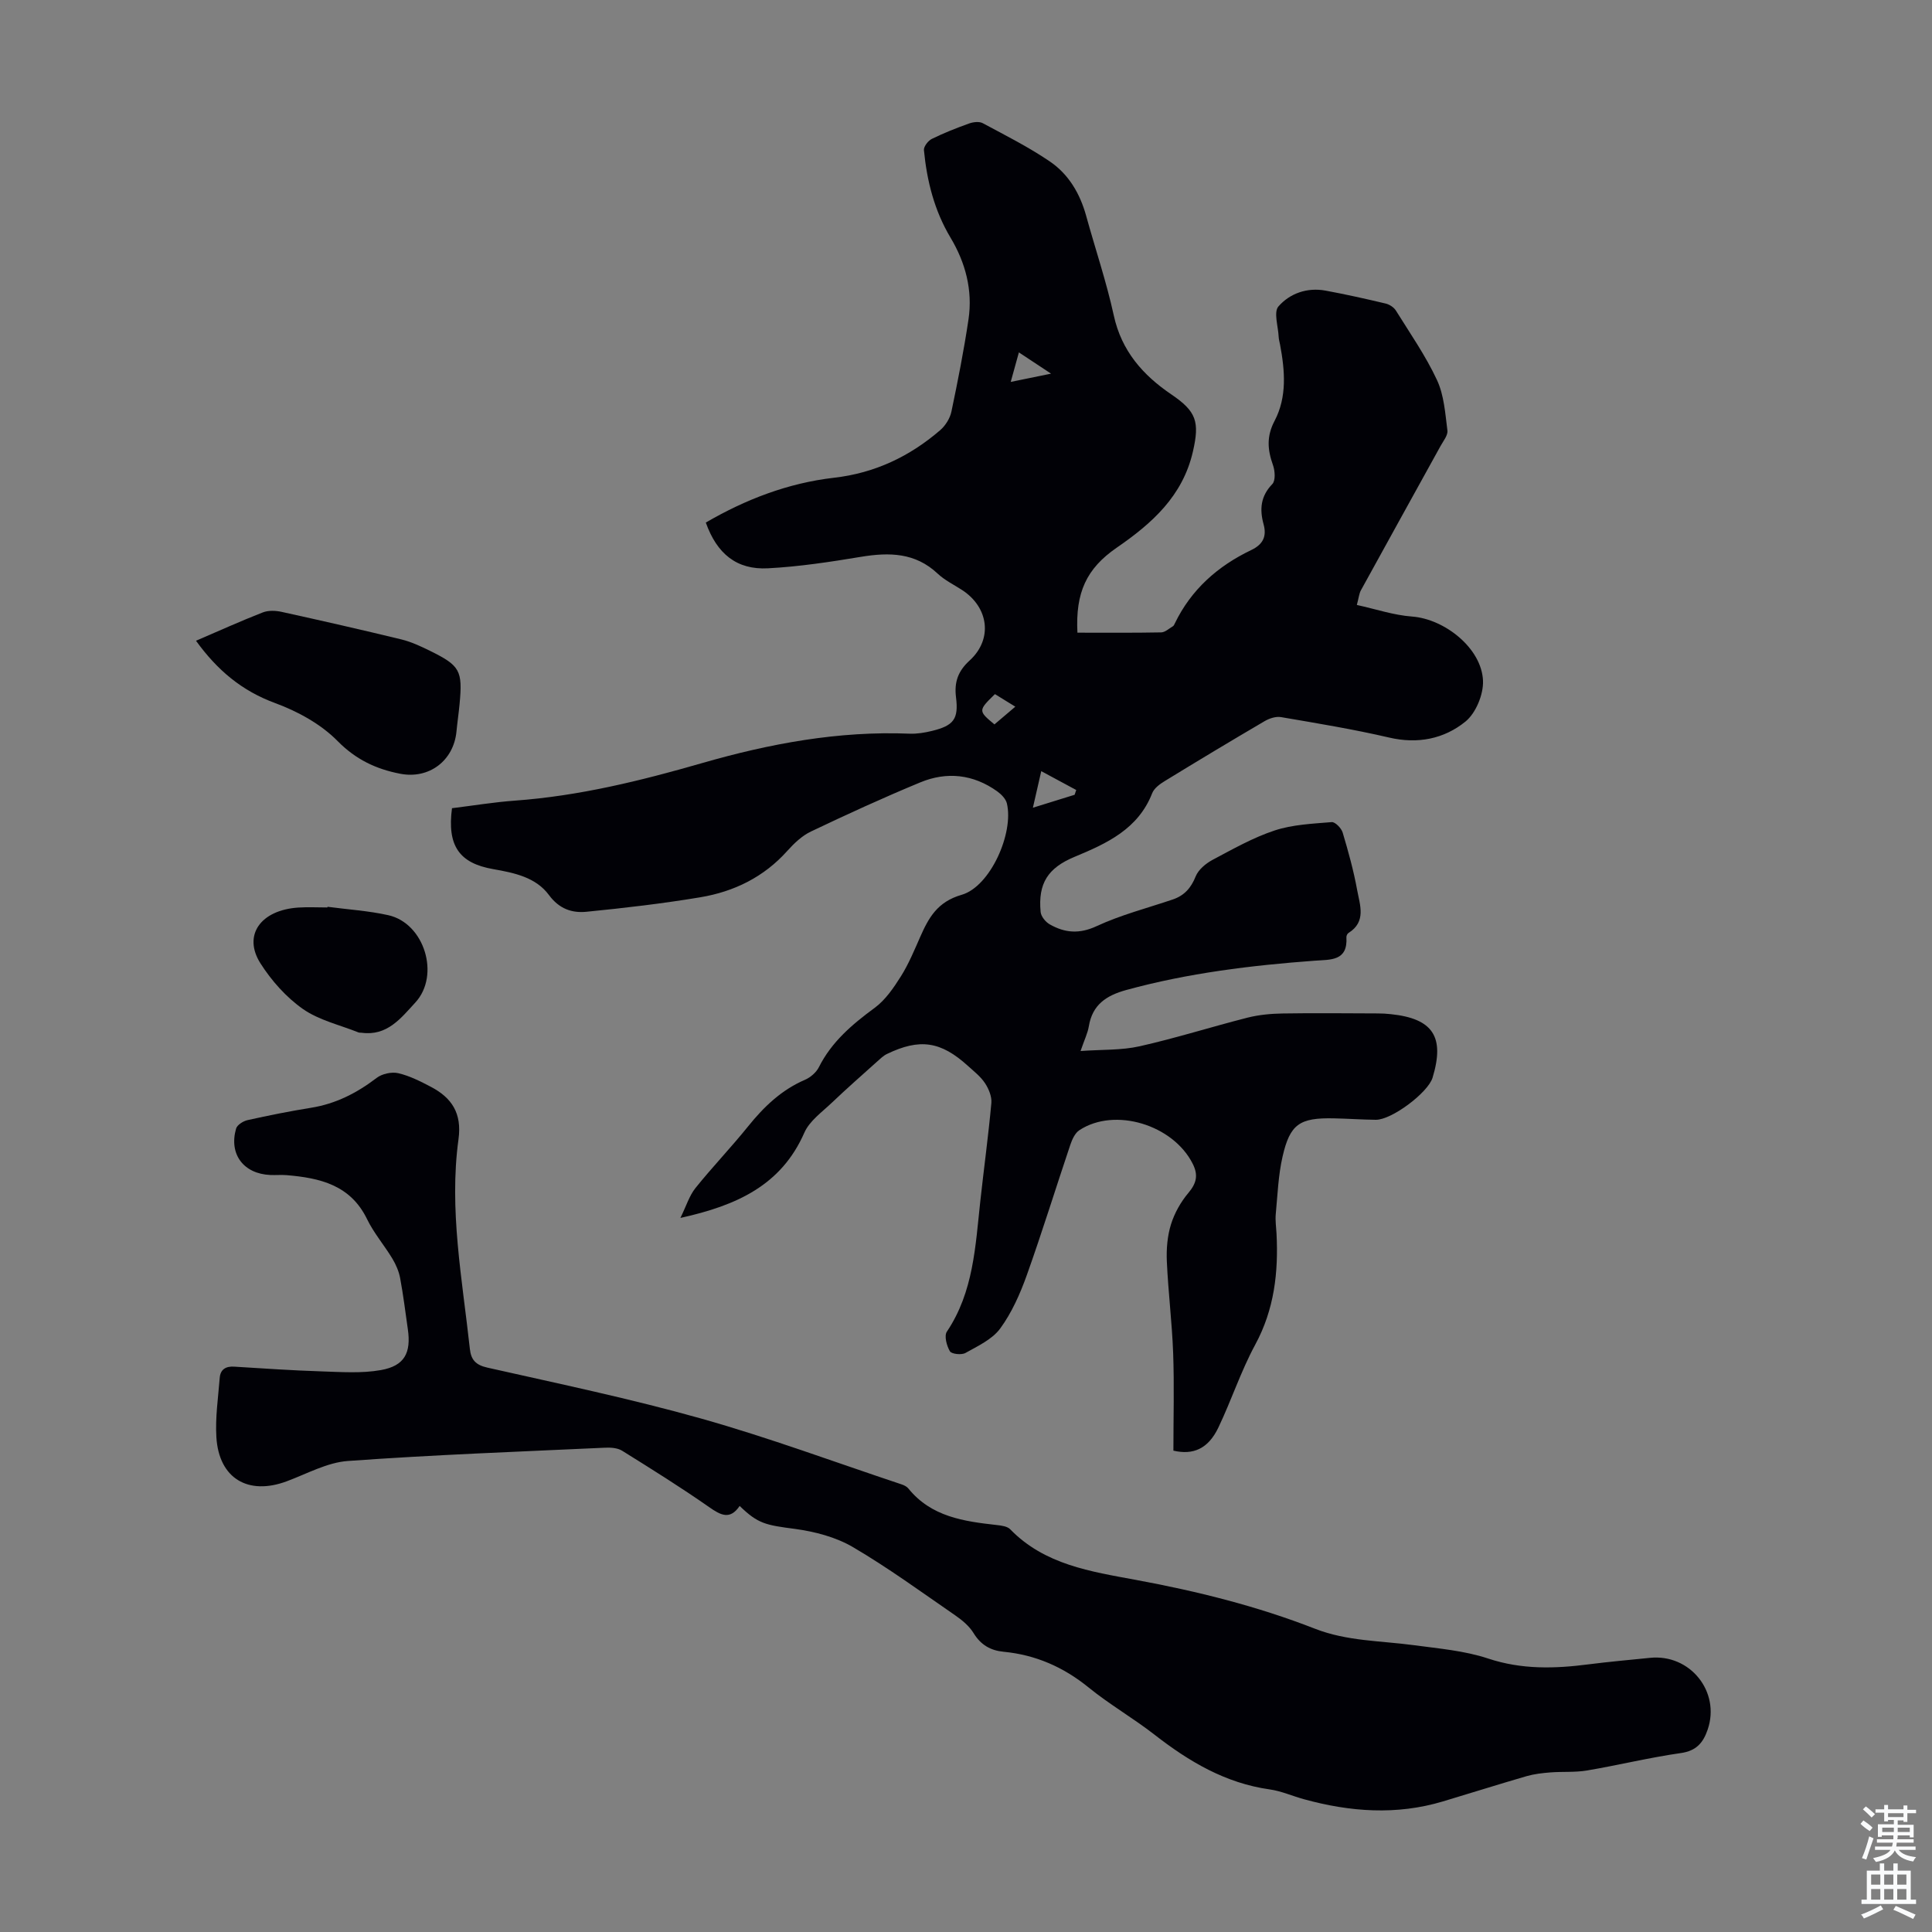
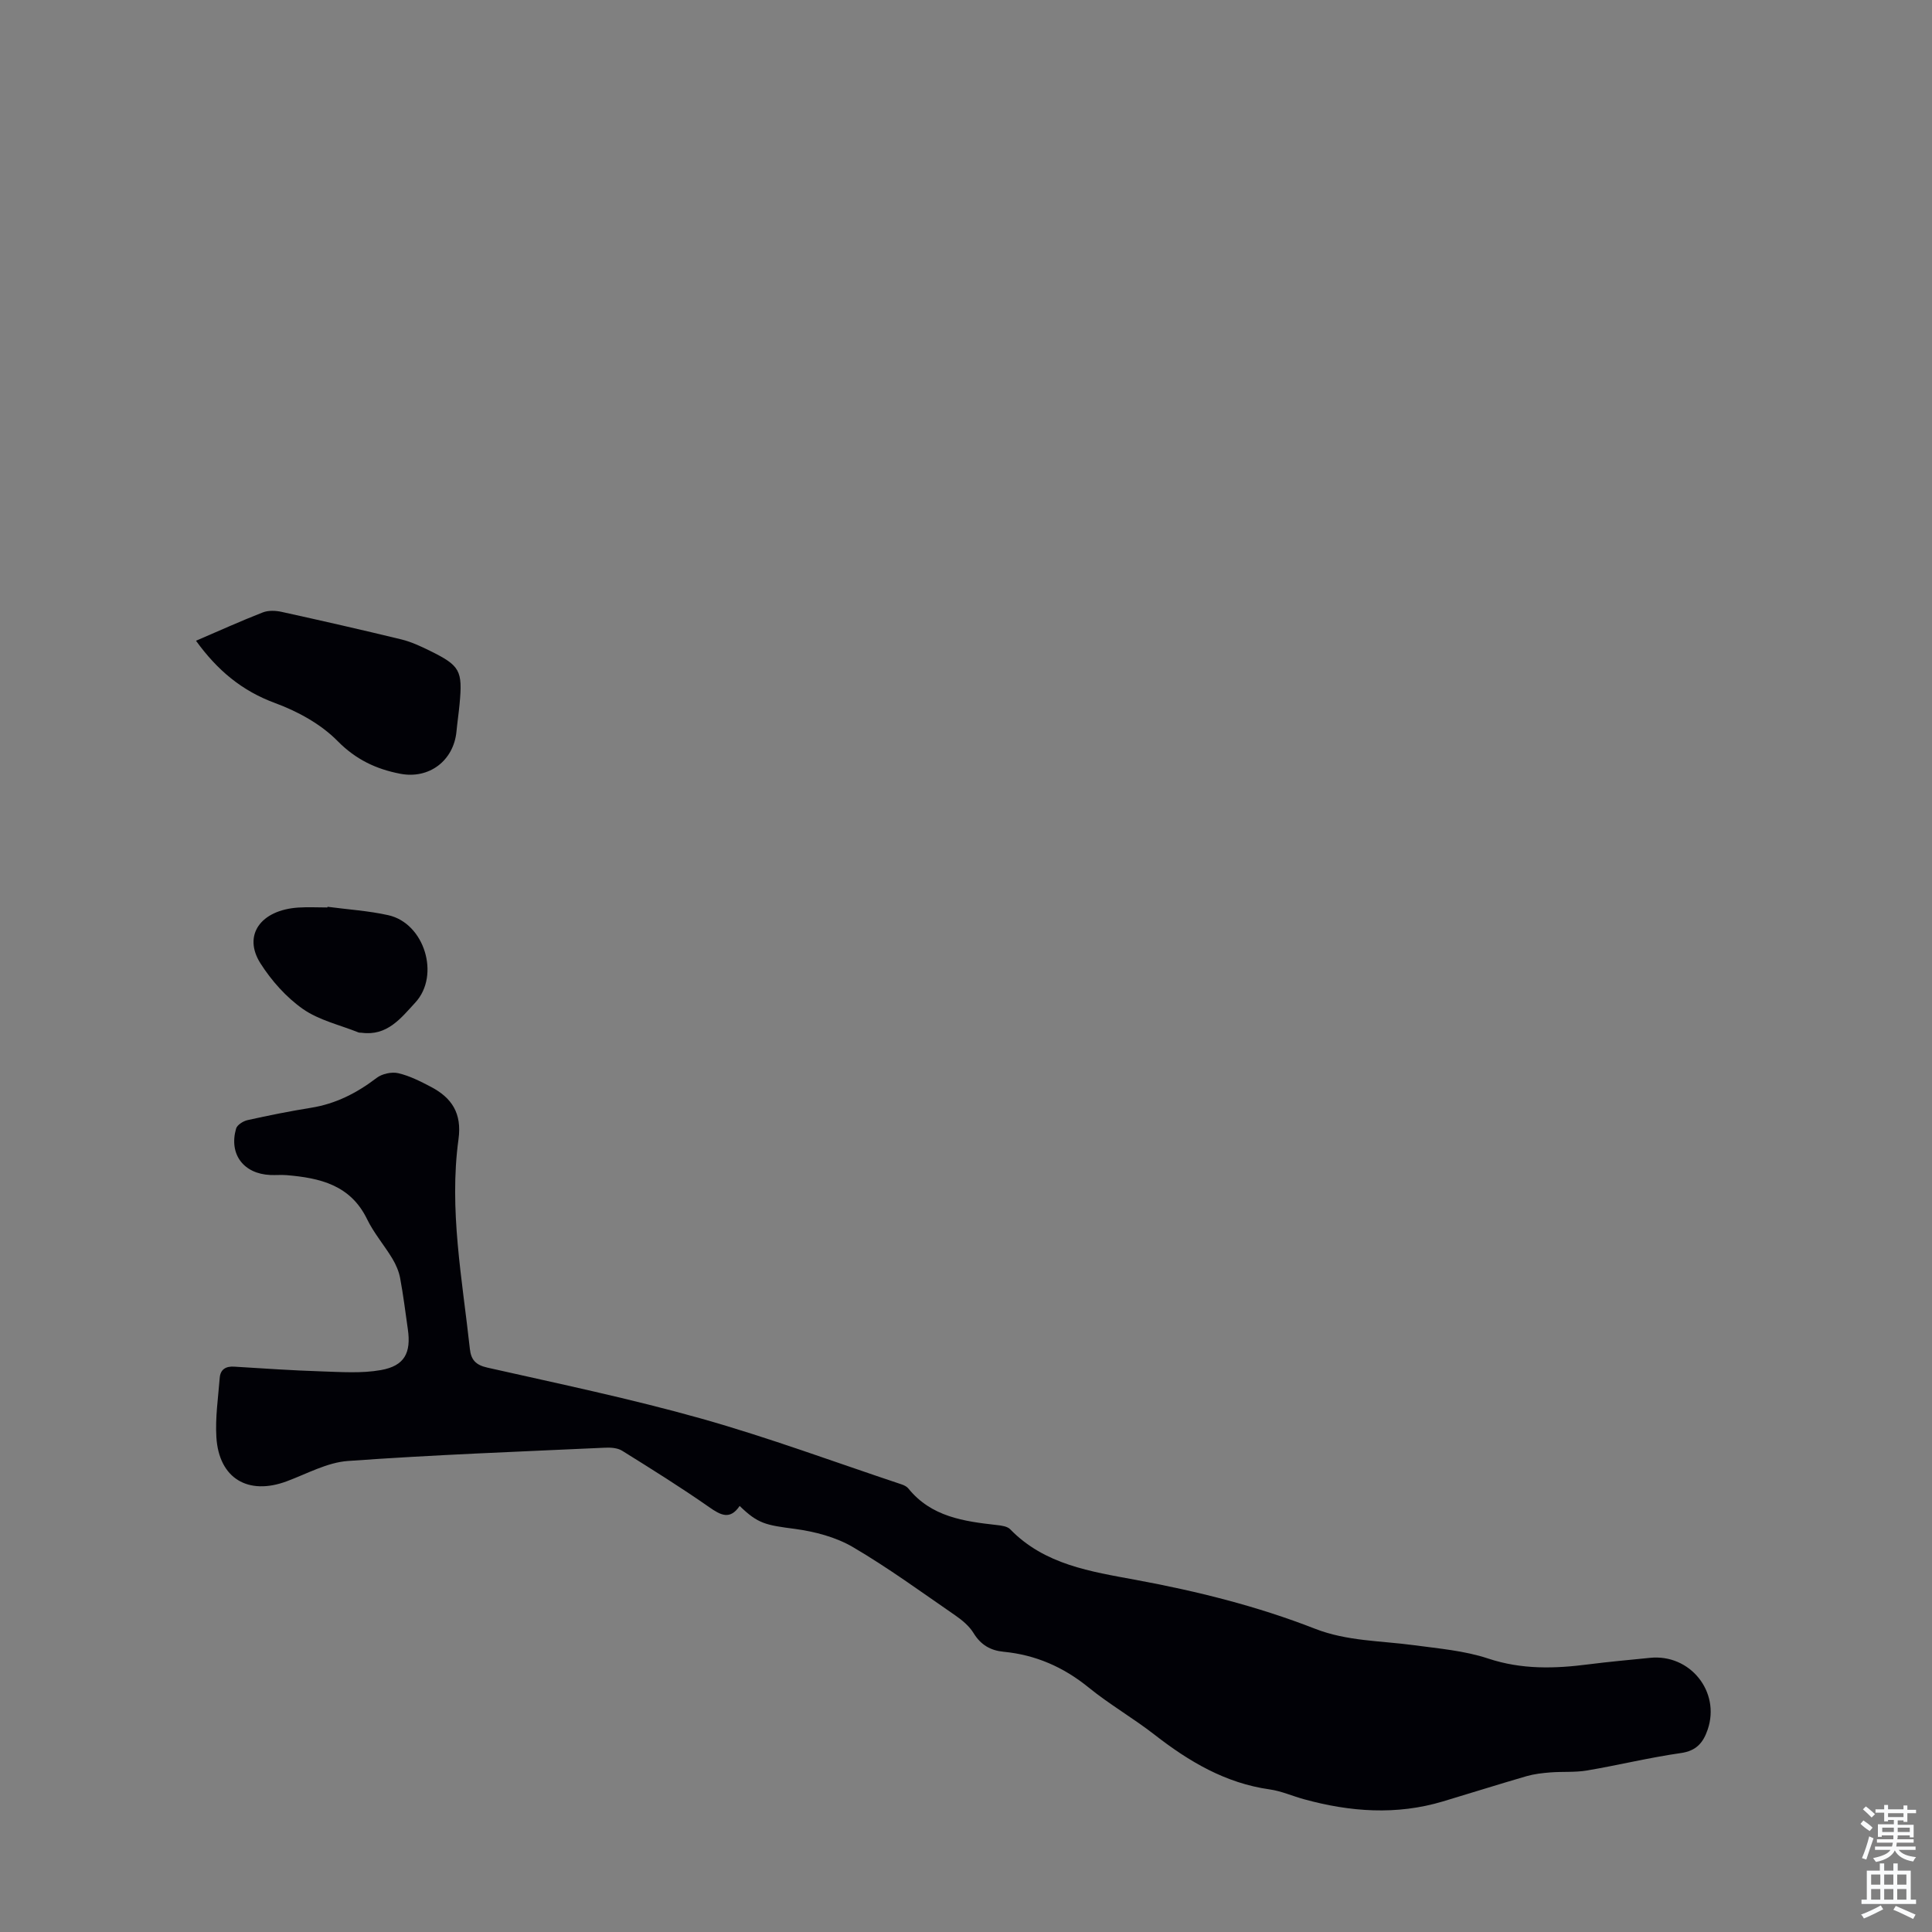
<svg xmlns="http://www.w3.org/2000/svg" enable-background="new 0 0 400 400" viewBox="0 0 400 400">
  <rect x="0" y="0" width="400" height="400" fill="#808080" stroke="none" />
  <g fill="#010106">
-     <path d="m223.07 130.99c5.95 0 11.65.05 17.34-.06.82-.02 1.64-.81 2.44-1.28.17-.1.27-.35.37-.55 3.39-7.04 8.91-11.91 15.84-15.22 2.47-1.18 3.23-2.86 2.55-5.34-.85-3.1-.62-5.81 1.81-8.32.69-.71.56-2.73.14-3.91-1.13-3.18-1.38-5.94.34-9.2 2.59-4.93 2.13-10.41 1.12-15.77-.1-.55-.27-1.1-.29-1.65-.1-2.14-1.07-5.08-.04-6.25 2.37-2.71 5.95-3.97 9.76-3.27 4.17.77 8.32 1.7 12.45 2.68.78.19 1.68.77 2.1 1.44 2.95 4.74 6.18 9.38 8.52 14.41 1.46 3.14 1.7 6.9 2.15 10.42.13 1-.85 2.18-1.42 3.22-5.49 9.96-11.02 19.91-16.49 29.88-.36.65-.42 1.46-.84 3.03 3.93.86 7.64 2.12 11.43 2.4 6.75.5 14.41 6.56 14.69 13.27.12 2.84-1.48 6.72-3.63 8.47-4.42 3.59-9.88 4.7-15.82 3.31-7.39-1.72-14.89-2.95-22.37-4.23-1.06-.18-2.41.26-3.38.83-6.95 4.07-13.85 8.22-20.72 12.43-1 .61-2.17 1.47-2.57 2.49-2.9 7.44-9.39 10.4-16.05 13.17-5.52 2.29-7.61 5.47-7.05 11.42.09.93 1.02 2.08 1.89 2.57 3.11 1.77 6.11 2.04 9.7.37 5.04-2.34 10.51-3.74 15.79-5.53 2.37-.81 3.77-2.38 4.72-4.77.56-1.39 2.08-2.66 3.47-3.41 4.2-2.23 8.4-4.62 12.88-6.1 3.73-1.23 7.85-1.4 11.82-1.73.71-.06 1.99 1.25 2.26 2.15 1.17 3.91 2.27 7.88 3 11.89.56 3.09 1.96 6.58-1.79 8.91-.24.15-.45.59-.43.88.31 4.99-3.31 4.62-6.54 4.86-13.18.97-26.24 2.56-39.04 6.07-4.14 1.14-7.01 3.04-7.75 7.52-.23 1.4-.9 2.74-1.71 5.11 4.44-.32 8.45-.13 12.23-.98 7.51-1.69 14.88-4.03 22.35-5.93 2.34-.59 4.82-.82 7.24-.86 6.58-.11 13.15-.03 19.73-.01.89 0 1.79.05 2.68.15 8.74.91 11.21 4.69 8.65 13.15-.94 3.1-8.46 8.75-11.75 8.72-2.91-.03-5.81-.24-8.72-.3-7.04-.14-9.05 1.17-10.59 7.92-.89 3.88-1.03 7.94-1.41 11.93-.12 1.32.09 2.68.16 4.02.41 8.03-.46 15.71-4.42 23.01-2.96 5.47-4.92 11.49-7.61 17.12-2.12 4.45-5.25 5.75-9.32 4.8 0-6.8.19-13.48-.05-20.15-.23-6.36-1.03-12.71-1.31-19.07-.11-2.54.11-5.22.86-7.63.73-2.34 2.03-4.65 3.61-6.52 1.69-2.01 2.07-3.7.88-6.04-4.07-8.07-16.12-11.75-23.45-6.94-.91.59-1.51 1.92-1.88 3.02-3.03 9-5.83 18.08-9.02 27.02-1.38 3.85-3.1 7.74-5.49 11.01-1.65 2.26-4.64 3.64-7.21 5.08-.81.45-2.86.23-3.21-.35-.67-1.13-1.22-3.19-.63-4.07 5.52-8.22 5.9-17.67 6.92-26.99.74-6.78 1.67-13.54 2.29-20.34.12-1.33-.54-2.93-1.31-4.1-.9-1.37-2.28-2.45-3.52-3.57-5.63-5.12-9.98-5.77-16.8-2.48-.76.37-1.41 1.02-2.05 1.59-3.13 2.81-6.29 5.58-9.33 8.48-2.04 1.95-4.64 3.78-5.71 6.22-4.77 10.88-13.97 15.07-25.66 17.65 1.22-2.48 1.84-4.59 3.11-6.18 3.5-4.36 7.39-8.41 10.9-12.77 3.28-4.07 6.9-7.55 11.78-9.65 1.14-.49 2.33-1.52 2.88-2.61 2.65-5.28 6.92-8.88 11.57-12.3 2.21-1.63 3.91-4.13 5.41-6.51 1.6-2.54 2.76-5.36 3.98-8.12 1.77-4.02 3.57-7.31 8.6-8.76 5.95-1.71 10.84-12.81 9.36-18.94-.23-.94-1.16-1.88-2.01-2.49-4.95-3.53-10.42-4.13-15.93-1.84-7.64 3.16-15.16 6.61-22.63 10.17-1.85.88-3.49 2.45-4.89 4.01-4.85 5.42-11.02 8.43-18 9.6-7.8 1.3-15.68 2.22-23.56 3-3.01.3-5.66-.58-7.79-3.47-2.72-3.68-7.17-4.59-11.56-5.36-7.06-1.24-9.53-4.88-8.51-12.61 4.26-.52 8.63-1.25 13.04-1.57 13.24-.96 26-4.1 38.7-7.76 14.02-4.04 28.28-6.7 42.99-6.1 1.54.06 3.13-.2 4.64-.57 4.49-1.1 5.55-2.44 4.98-6.98-.39-3.16.43-5.42 2.84-7.62 4.82-4.41 3.94-11.01-1.62-14.6-1.69-1.09-3.56-2-5.01-3.36-4.64-4.37-10.02-4.45-15.86-3.49-6.38 1.06-12.82 2.04-19.27 2.38-6.47.35-10.58-2.99-12.88-9.47 8.24-4.79 17.01-8.18 26.56-9.28 8.41-.96 15.66-4.4 21.98-9.86 1.08-.94 2.02-2.44 2.31-3.83 1.33-6.34 2.59-12.71 3.54-19.12.89-6.02-.63-11.73-3.72-16.89-3.36-5.62-4.89-11.73-5.51-18.12-.07-.74.86-1.95 1.63-2.33 2.5-1.23 5.11-2.26 7.74-3.2.85-.3 2.07-.45 2.8-.06 4.71 2.53 9.51 4.94 13.91 7.94 3.87 2.63 6.23 6.63 7.5 11.22 1.9 6.89 4.21 13.69 5.73 20.66 1.6 7.34 6.02 12.34 11.9 16.33 5.2 3.53 5.9 5.65 4.48 11.84-2.12 9.24-8.48 14.88-15.8 19.92-6.26 4.32-8.53 9.28-8.11 17.58zm-.58 33.56c.11-.33.22-.66.33-.99-2.3-1.24-4.6-2.47-7.24-3.9-.62 2.72-1.12 4.9-1.73 7.57 3.26-1.01 5.95-1.85 8.64-2.68zm-4.88-87.19c-2.66-1.76-4.55-3.01-6.66-4.4-.59 2.14-1.07 3.88-1.69 6.11 2.87-.59 5.11-1.05 8.35-1.71zm-7.4 68.95c-1.67-1.02-2.97-1.83-4.22-2.6-3.48 3.39-3.48 3.47-.1 6.27 1.3-1.1 2.63-2.24 4.32-3.67z" />
    <path d="m153.14 311.79c-2 2.94-3.89 1.94-6.34.23-5.86-4.1-11.94-7.89-18.01-11.67-.94-.58-2.33-.67-3.5-.62-17.76.82-35.54 1.47-53.27 2.75-4.29.31-8.47 2.65-12.64 4.2-8.01 2.99-14.05-.58-14.58-9.11-.25-4.07.37-8.2.69-12.29.13-1.74 1.24-2.44 2.98-2.33 6.02.37 12.05.79 18.08.98 4.11.13 8.32.44 12.31-.27 4.89-.87 6.28-3.55 5.58-8.45-.51-3.54-.94-7.1-1.6-10.61-.26-1.38-.86-2.77-1.59-3.99-1.67-2.78-3.84-5.29-5.25-8.19-3.44-7.1-9.78-8.54-16.67-9.12-1.11-.09-2.24.02-3.36-.03-5.54-.24-8.62-4.3-7.09-9.61.22-.76 1.47-1.55 2.37-1.75 4.36-.97 8.75-1.85 13.16-2.56 5.12-.82 9.48-3.06 13.57-6.18 1.12-.86 3.1-1.29 4.46-.98 2.35.54 4.6 1.69 6.76 2.82 4.34 2.27 6.46 5.48 5.73 10.83-2 14.59.78 28.99 2.35 43.43.24 2.23 1.17 3.33 3.62 3.88 14.83 3.34 29.73 6.45 44.35 10.57 13.97 3.94 27.62 9.01 41.4 13.6.52.17 1.09.45 1.42.86 4.73 5.85 11.46 6.8 18.29 7.56.97.11 2.19.26 2.79.88 7.12 7.34 16.69 8.75 25.97 10.47 12.68 2.34 25.13 5.43 37.13 10.12 6.63 2.59 13.57 2.48 20.42 3.4 5.18.7 10.52 1.14 15.43 2.77 6.96 2.31 13.8 2.11 20.83 1.2 4.21-.54 8.45-.91 12.68-1.34 8.29-.86 14.62 7.01 11.95 14.84-.92 2.7-2.32 4.41-5.54 4.87-6.52.93-12.95 2.51-19.45 3.61-2.48.42-5.07.2-7.6.4-1.64.13-3.31.32-4.89.77-5.79 1.68-11.54 3.5-17.32 5.23-9.64 2.89-19.23 2.18-28.79-.45-2.37-.65-4.68-1.69-7.08-2.03-9.18-1.29-16.73-5.78-23.87-11.34-4.41-3.43-9.31-6.25-13.64-9.77-5.21-4.23-10.96-6.75-17.59-7.39-2.71-.26-4.73-1.42-6.22-3.86-.89-1.46-2.36-2.68-3.79-3.67-7-4.82-13.89-9.86-21.21-14.15-3.52-2.06-7.83-3.19-11.93-3.75-6.09-.8-7.68-1.04-11.5-4.76z" />
    <path d="m40.58 132.66c4.8-2.06 9.27-4.09 13.84-5.87 1.16-.45 2.68-.38 3.93-.1 8.27 1.82 16.54 3.7 24.77 5.7 2.04.5 4 1.42 5.89 2.35 6.26 3.08 6.79 4.09 6.14 11.03-.18 1.89-.46 3.77-.64 5.66-.57 6.03-5.63 9.92-11.63 8.77-4.99-.96-9.19-2.92-13-6.79-3.45-3.5-8.25-6.13-12.93-7.85-6.87-2.53-11.94-6.77-16.37-12.9z" />
    <path d="m67.82 187.74c4.2.56 8.46.82 12.57 1.74 7.5 1.67 10.78 12.45 5.61 18.07-3 3.26-5.84 6.99-11.13 6.27-.22-.03-.47.01-.66-.07-3.88-1.56-8.18-2.52-11.51-4.86-3.46-2.43-6.51-5.87-8.79-9.46-3.67-5.81.05-11.01 7.84-11.53 2-.13 4.01-.02 6.02-.02.03-.05.04-.09.05-.14z" />
  </g>
  <path d="m385.2 377.6.6-.7c.6.4 1.3.9 1.9 1.5l-.6.7c-.8-.5-1.4-1-1.9-1.5zm.3 7.1c.6-1.4 1.1-2.9 1.5-4.5.3.1.6.3.9.4-.5 1.4-1 2.9-1.5 4.4zm.2-10.1.6-.6c.7.5 1.3 1.1 1.9 1.6l-.7.7c-.6-.6-1.2-1.2-1.8-1.7zm8.4-.8h.8v.9h1.8v.7h-1.8v1.8h-.8v-.3h-1.2v.9h3.3v2.6h-.8v-.4h-2.5c0 .3 0 .6-.1.8h3.4v.7h-3.5c0 .3-.1.6-.1.8h4v.7h-3.5c.7.9 1.9 1.3 3.6 1.5-.2.2-.4.5-.6.9-1.9-.3-3.2-1.1-3.8-2.3-.5 1.1-1.8 2-3.9 2.4-.2-.3-.4-.5-.6-.8 1.9-.4 3.1-.9 3.6-1.7h-3.2v-.7h3.5c.1-.2.1-.5.2-.8h-3.3v-.7h3.4c0-.2 0-.5 0-.8h-2.4v.3h-.8v-2.6h3.3v-.9h-1.2v.3h-.8v-1.8h-1.8v-.7h1.8v-.9h.8v.9h3.2zm-4.4 5.5h2.4c0-.3 0-.6 0-.9h-2.4zm1.2-3.1h3.2v-.8h-3.2zm4.4 2.2h-2.4v.9h2.5v-.9z" fill="#fafbfc" />
  <path d="m389.2 385.8h.9v1.5h1.9v-1.5h.9v1.5h2.7v6h1.1v.9h-11.3v-.9h1.1v-6h2.7zm.2 8.7.5.8c-1.2.6-2.5 1.3-4 1.9-.2-.3-.3-.6-.6-.8 1.6-.6 3-1.3 4.1-1.9zm-2-4.3h1.9v-2.1h-1.9zm0 3.1h1.9v-2.2h-1.9zm2.7-3.1h1.9v-2.1h-1.9zm0 3.1h1.9v-2.2h-1.9zm2.4 1.3c1.4.6 2.7 1.2 4.1 1.8l-.5.9c-1.5-.7-2.8-1.4-4.1-1.9zm2.2-6.5h-1.9v2.1h1.9zm-1.9 5.2h1.9v-2.2h-1.9z" fill="#fafbfc" />
</svg>